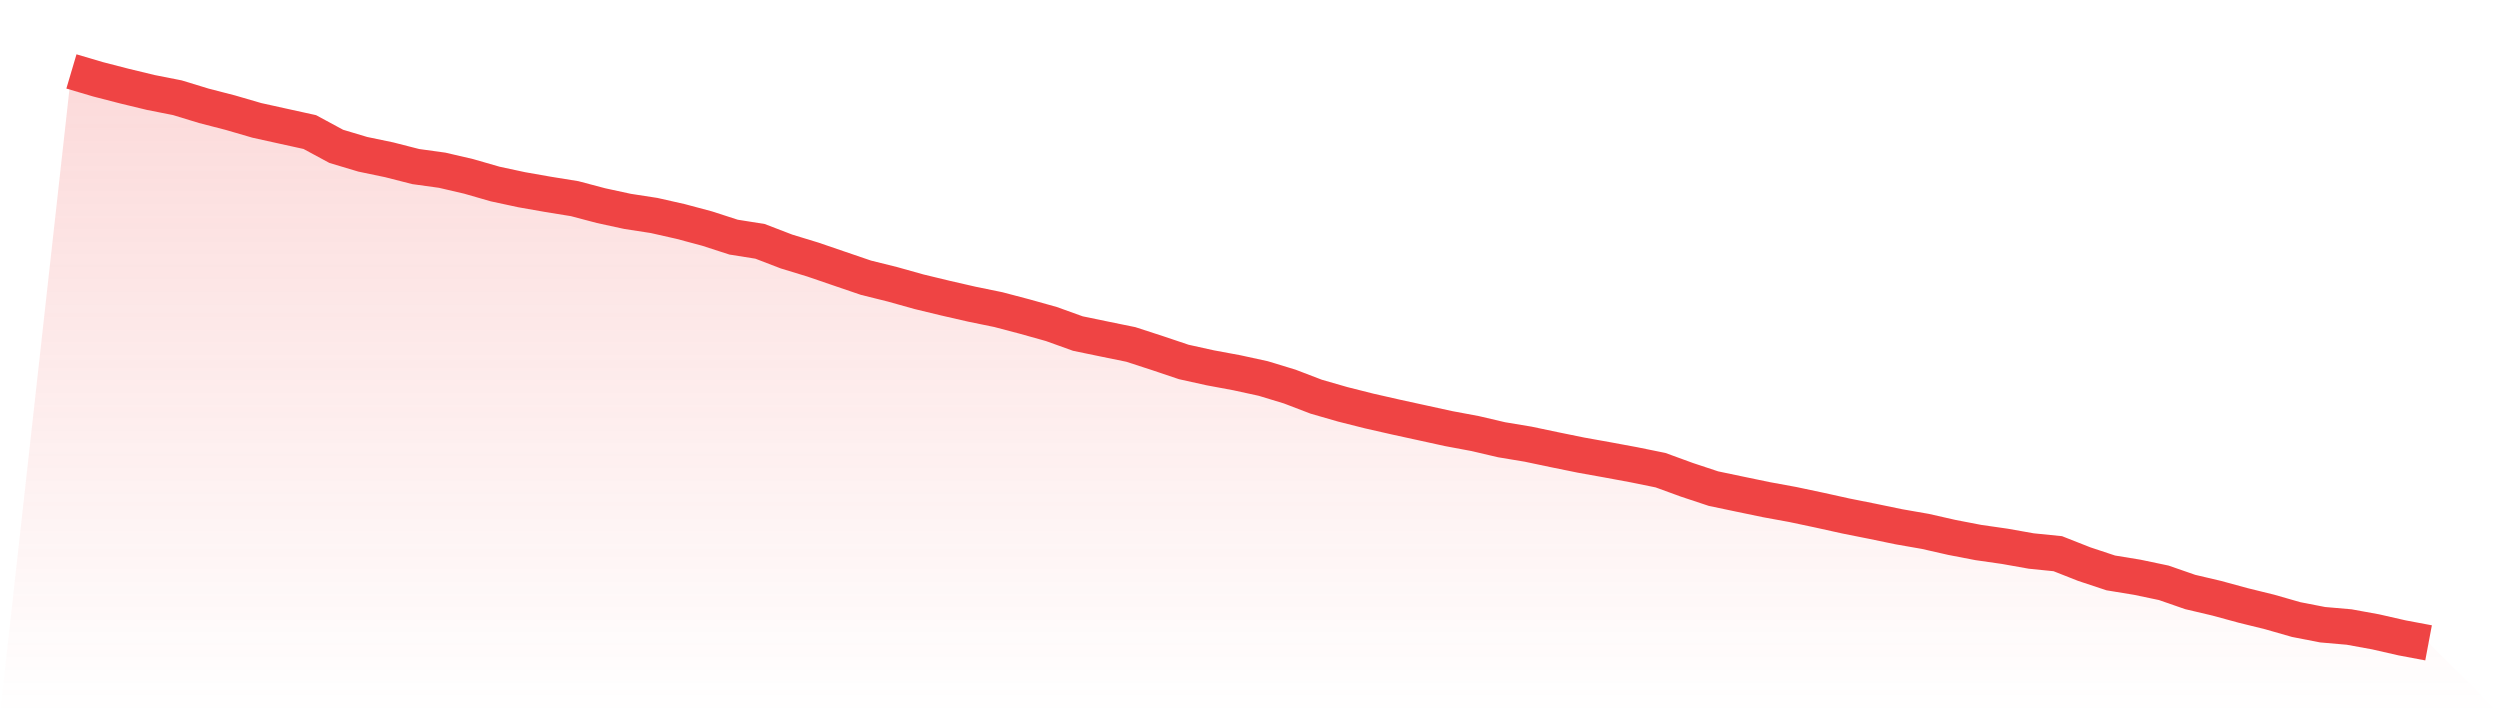
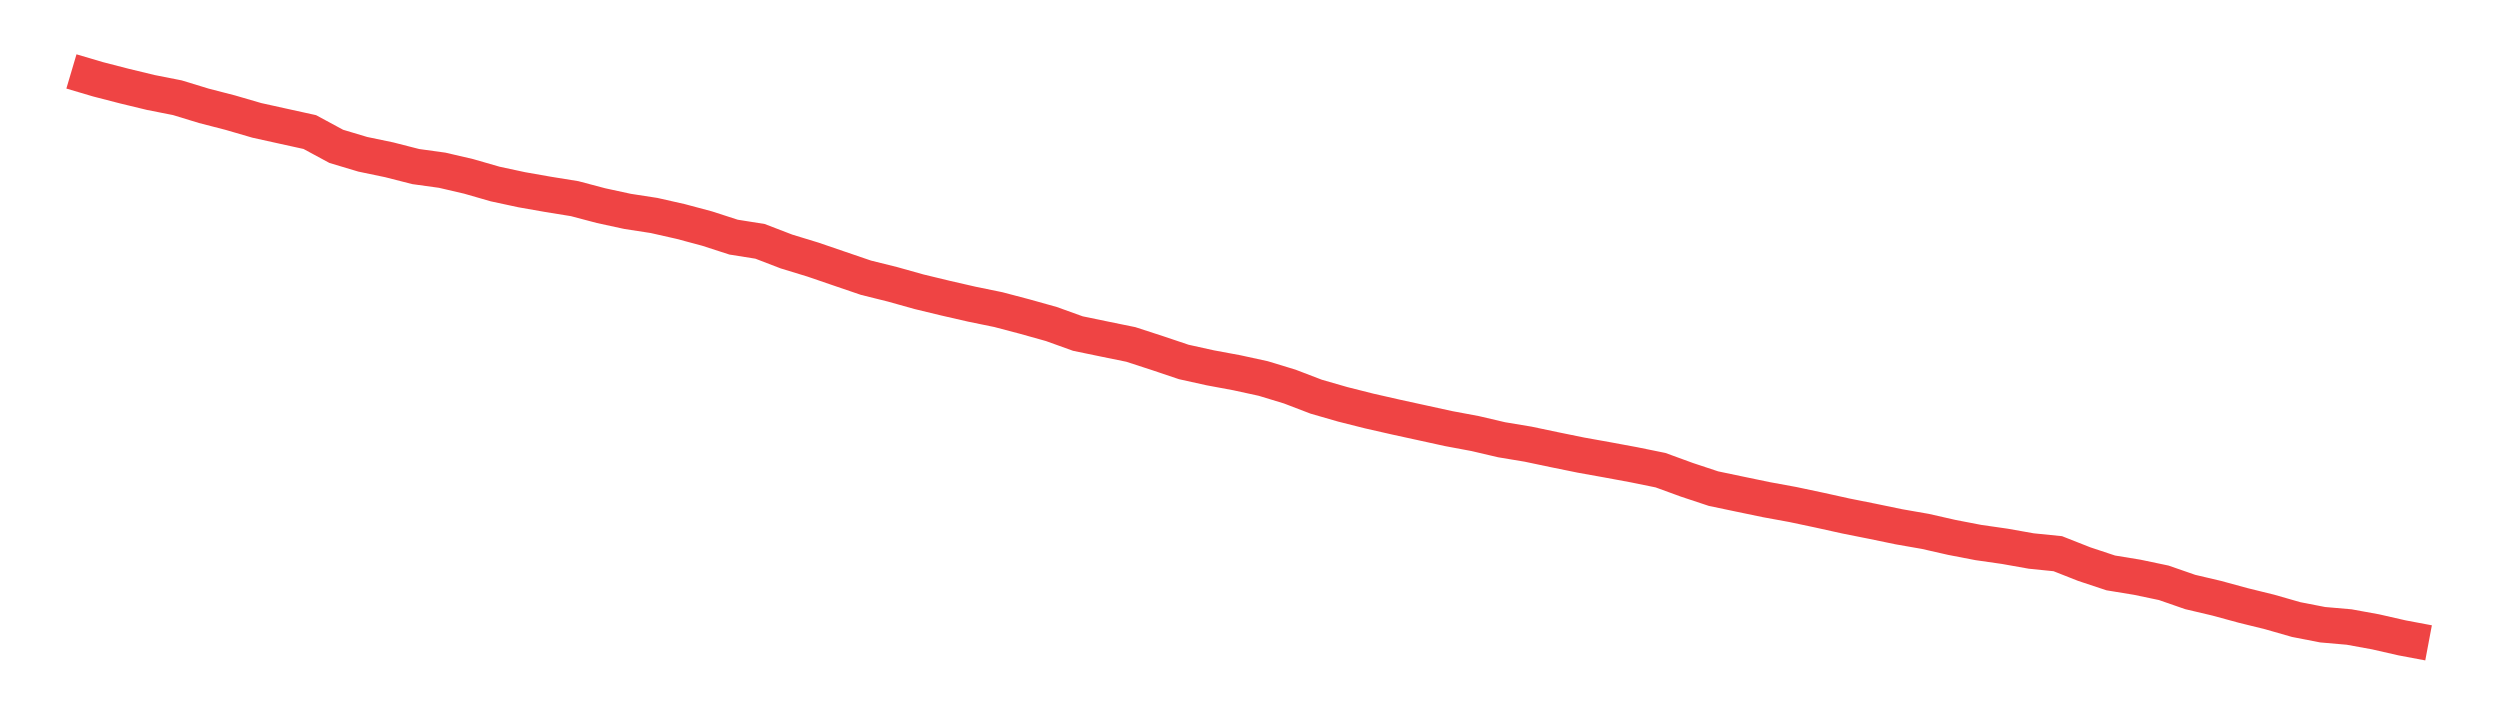
<svg xmlns="http://www.w3.org/2000/svg" viewBox="0 0 140 40">
  <defs>
    <linearGradient id="gradient" x1="0" x2="0" y1="0" y2="1">
      <stop offset="0%" stop-color="#ef4444" stop-opacity="0.2" />
      <stop offset="100%" stop-color="#ef4444" stop-opacity="0" />
    </linearGradient>
  </defs>
-   <path d="M4,4 L4,4 L5.483,4.439 L6.966,4.822 L8.449,5.18 L9.933,5.473 L11.416,5.926 L12.899,6.309 L14.382,6.741 L15.865,7.069 L17.348,7.395 L18.831,8.196 L20.315,8.64 L21.798,8.949 L23.281,9.328 L24.764,9.533 L26.247,9.878 L27.73,10.305 L29.213,10.624 L30.697,10.885 L32.18,11.125 L33.663,11.517 L35.146,11.838 L36.629,12.067 L38.112,12.402 L39.596,12.799 L41.079,13.279 L42.562,13.515 L44.045,14.085 L45.528,14.538 L47.011,15.046 L48.494,15.552 L49.978,15.921 L51.461,16.337 L52.944,16.695 L54.427,17.035 L55.91,17.339 L57.393,17.73 L58.876,18.145 L60.36,18.679 L61.843,18.986 L63.326,19.289 L64.809,19.771 L66.292,20.27 L67.775,20.598 L69.258,20.873 L70.742,21.196 L72.225,21.647 L73.708,22.215 L75.191,22.642 L76.674,23.016 L78.157,23.353 L79.64,23.677 L81.124,24.002 L82.607,24.279 L84.09,24.626 L85.573,24.873 L87.056,25.185 L88.539,25.487 L90.022,25.753 L91.506,26.028 L92.989,26.33 L94.472,26.871 L95.955,27.363 L97.438,27.674 L98.921,27.982 L100.404,28.254 L101.888,28.568 L103.371,28.896 L104.854,29.192 L106.337,29.499 L107.82,29.758 L109.303,30.095 L110.787,30.381 L112.27,30.594 L113.753,30.857 L115.236,31.007 L116.719,31.591 L118.202,32.083 L119.685,32.326 L121.169,32.637 L122.652,33.152 L124.135,33.501 L125.618,33.905 L127.101,34.27 L128.584,34.695 L130.067,34.984 L131.551,35.113 L133.034,35.383 L134.517,35.721 L136,36 L140,40 L0,40 z" fill="url(#gradient)" />
  <path d="M4,4 L4,4 L5.483,4.439 L6.966,4.822 L8.449,5.18 L9.933,5.473 L11.416,5.926 L12.899,6.309 L14.382,6.741 L15.865,7.069 L17.348,7.395 L18.831,8.196 L20.315,8.64 L21.798,8.949 L23.281,9.328 L24.764,9.533 L26.247,9.878 L27.73,10.305 L29.213,10.624 L30.697,10.885 L32.18,11.125 L33.663,11.517 L35.146,11.838 L36.629,12.067 L38.112,12.402 L39.596,12.799 L41.079,13.279 L42.562,13.515 L44.045,14.085 L45.528,14.538 L47.011,15.046 L48.494,15.552 L49.978,15.921 L51.461,16.337 L52.944,16.695 L54.427,17.035 L55.91,17.339 L57.393,17.73 L58.876,18.145 L60.36,18.679 L61.843,18.986 L63.326,19.289 L64.809,19.771 L66.292,20.27 L67.775,20.598 L69.258,20.873 L70.742,21.196 L72.225,21.647 L73.708,22.215 L75.191,22.642 L76.674,23.016 L78.157,23.353 L79.64,23.677 L81.124,24.002 L82.607,24.279 L84.09,24.626 L85.573,24.873 L87.056,25.185 L88.539,25.487 L90.022,25.753 L91.506,26.028 L92.989,26.33 L94.472,26.871 L95.955,27.363 L97.438,27.674 L98.921,27.982 L100.404,28.254 L101.888,28.568 L103.371,28.896 L104.854,29.192 L106.337,29.499 L107.82,29.758 L109.303,30.095 L110.787,30.381 L112.27,30.594 L113.753,30.857 L115.236,31.007 L116.719,31.591 L118.202,32.083 L119.685,32.326 L121.169,32.637 L122.652,33.152 L124.135,33.501 L125.618,33.905 L127.101,34.27 L128.584,34.695 L130.067,34.984 L131.551,35.113 L133.034,35.383 L134.517,35.721 L136,36" fill="none" stroke="#ef4444" stroke-width="2" />
</svg>